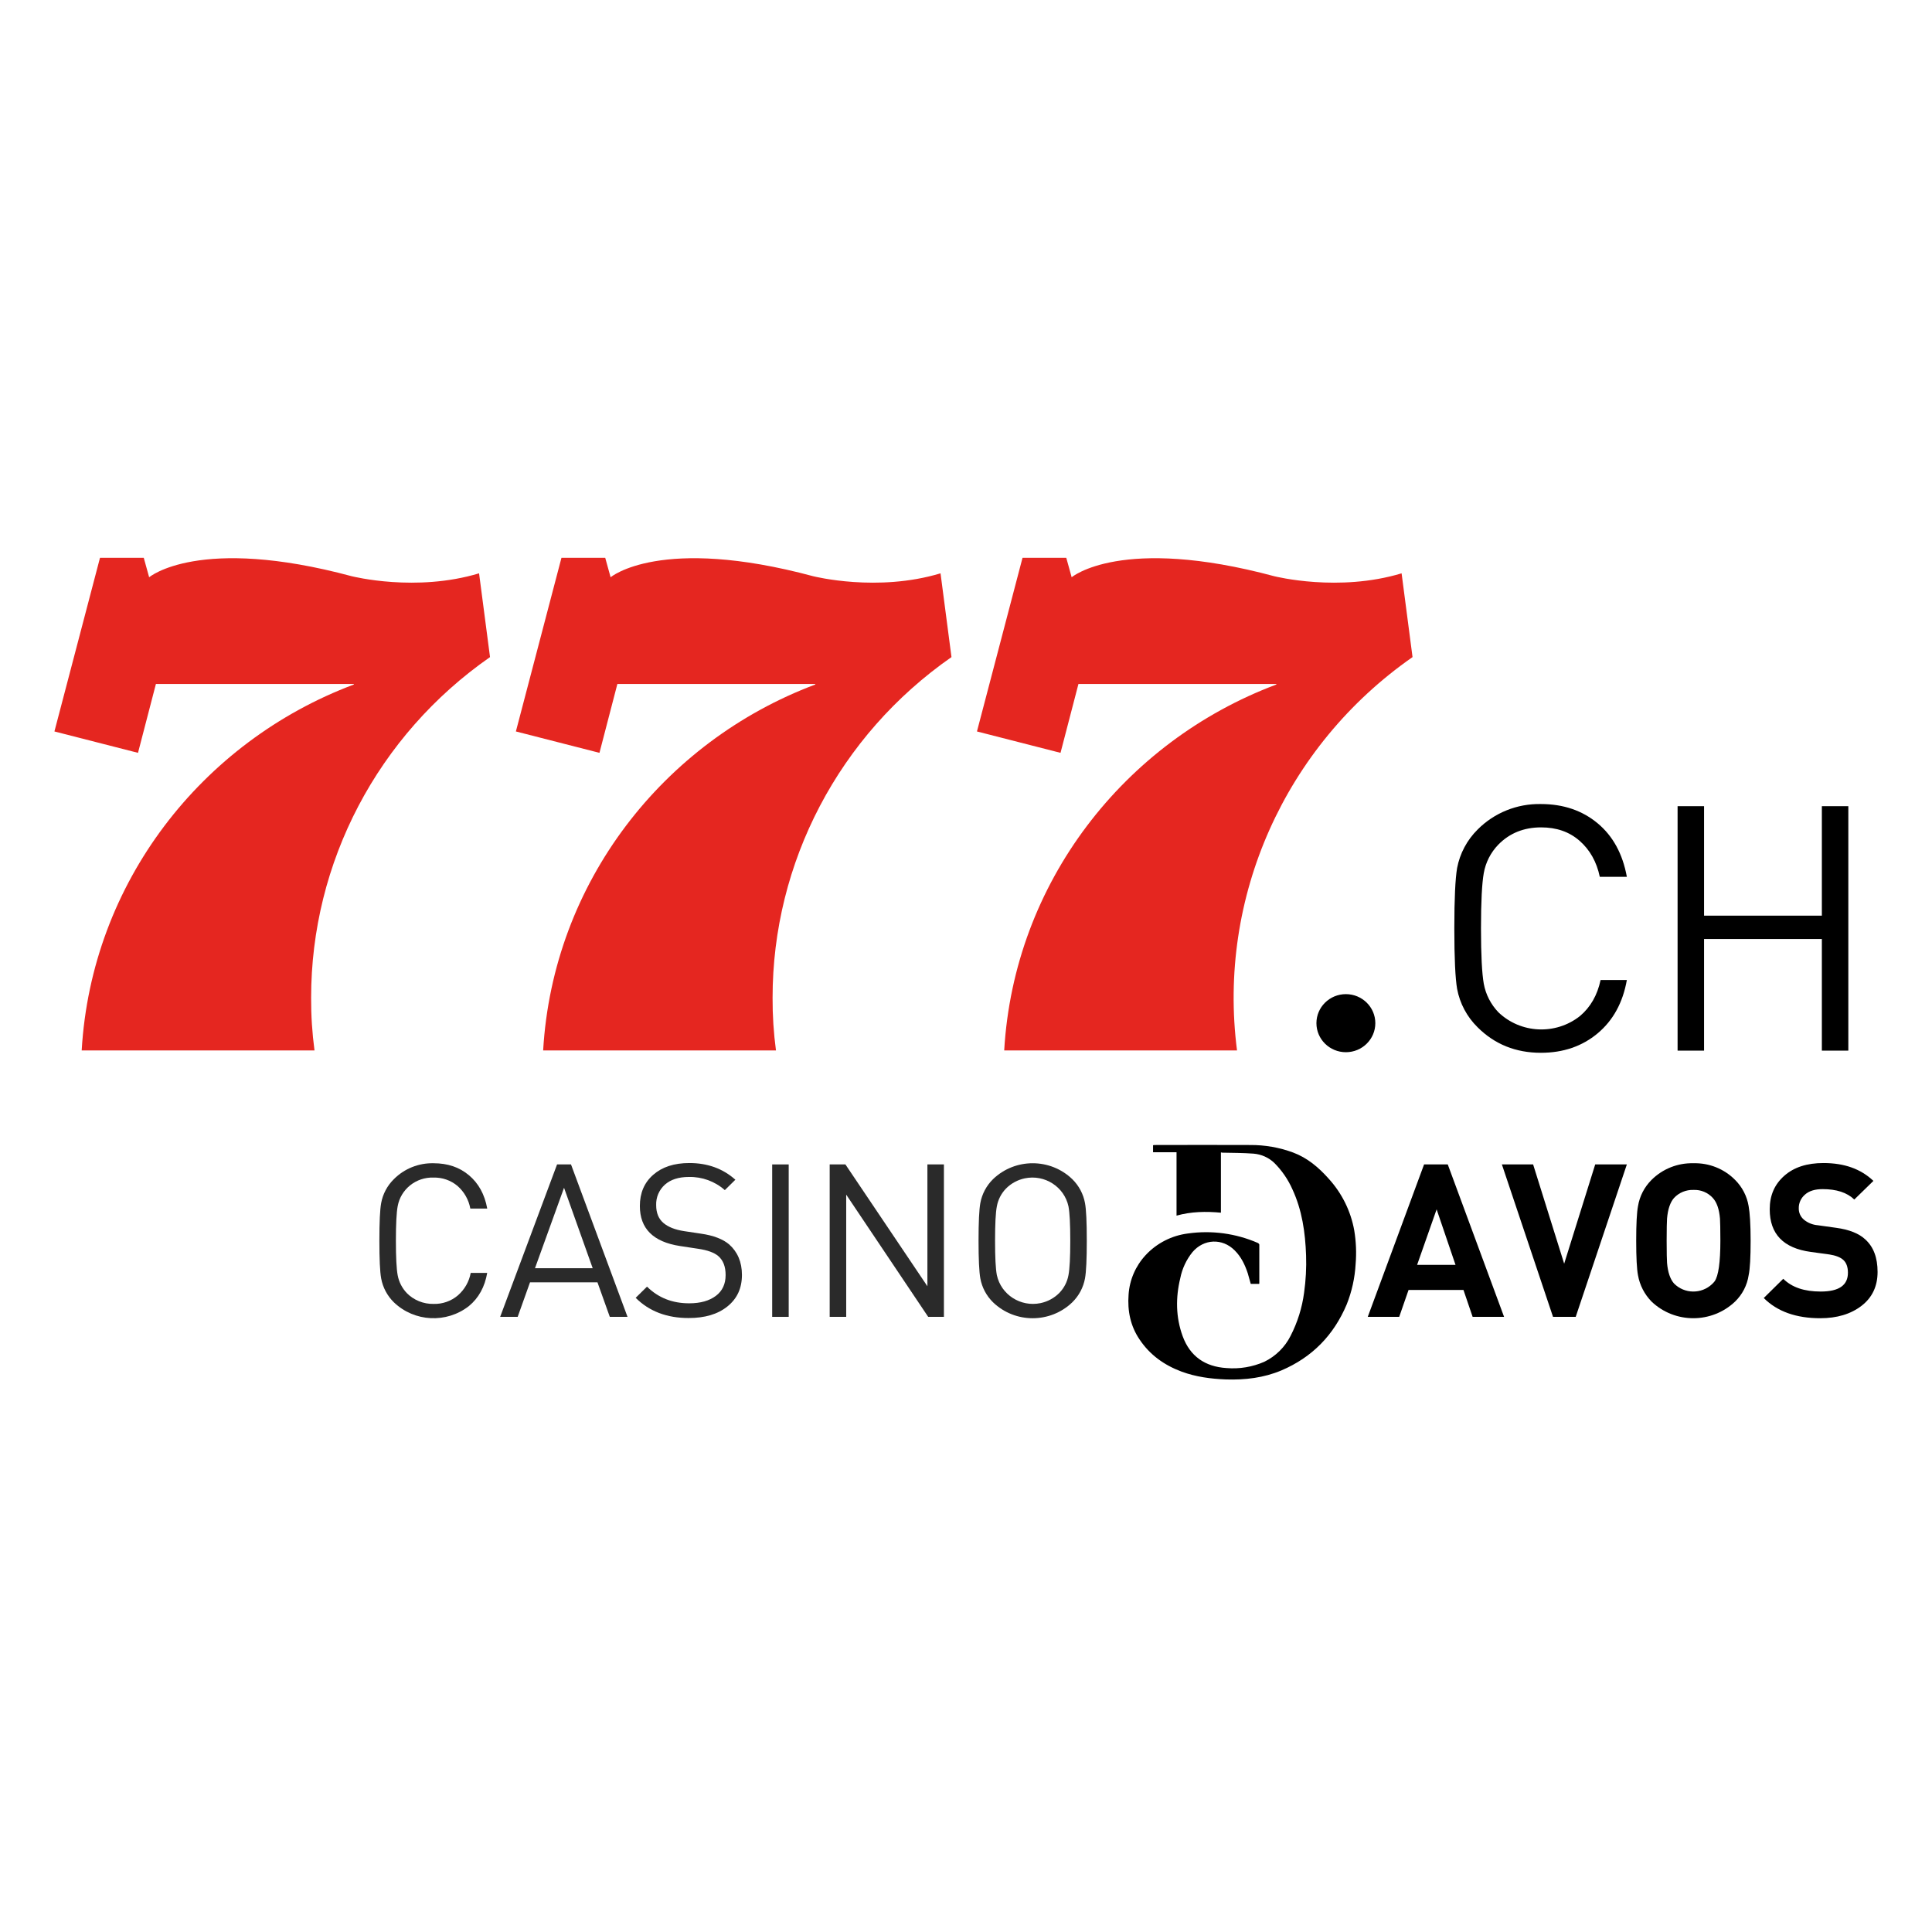
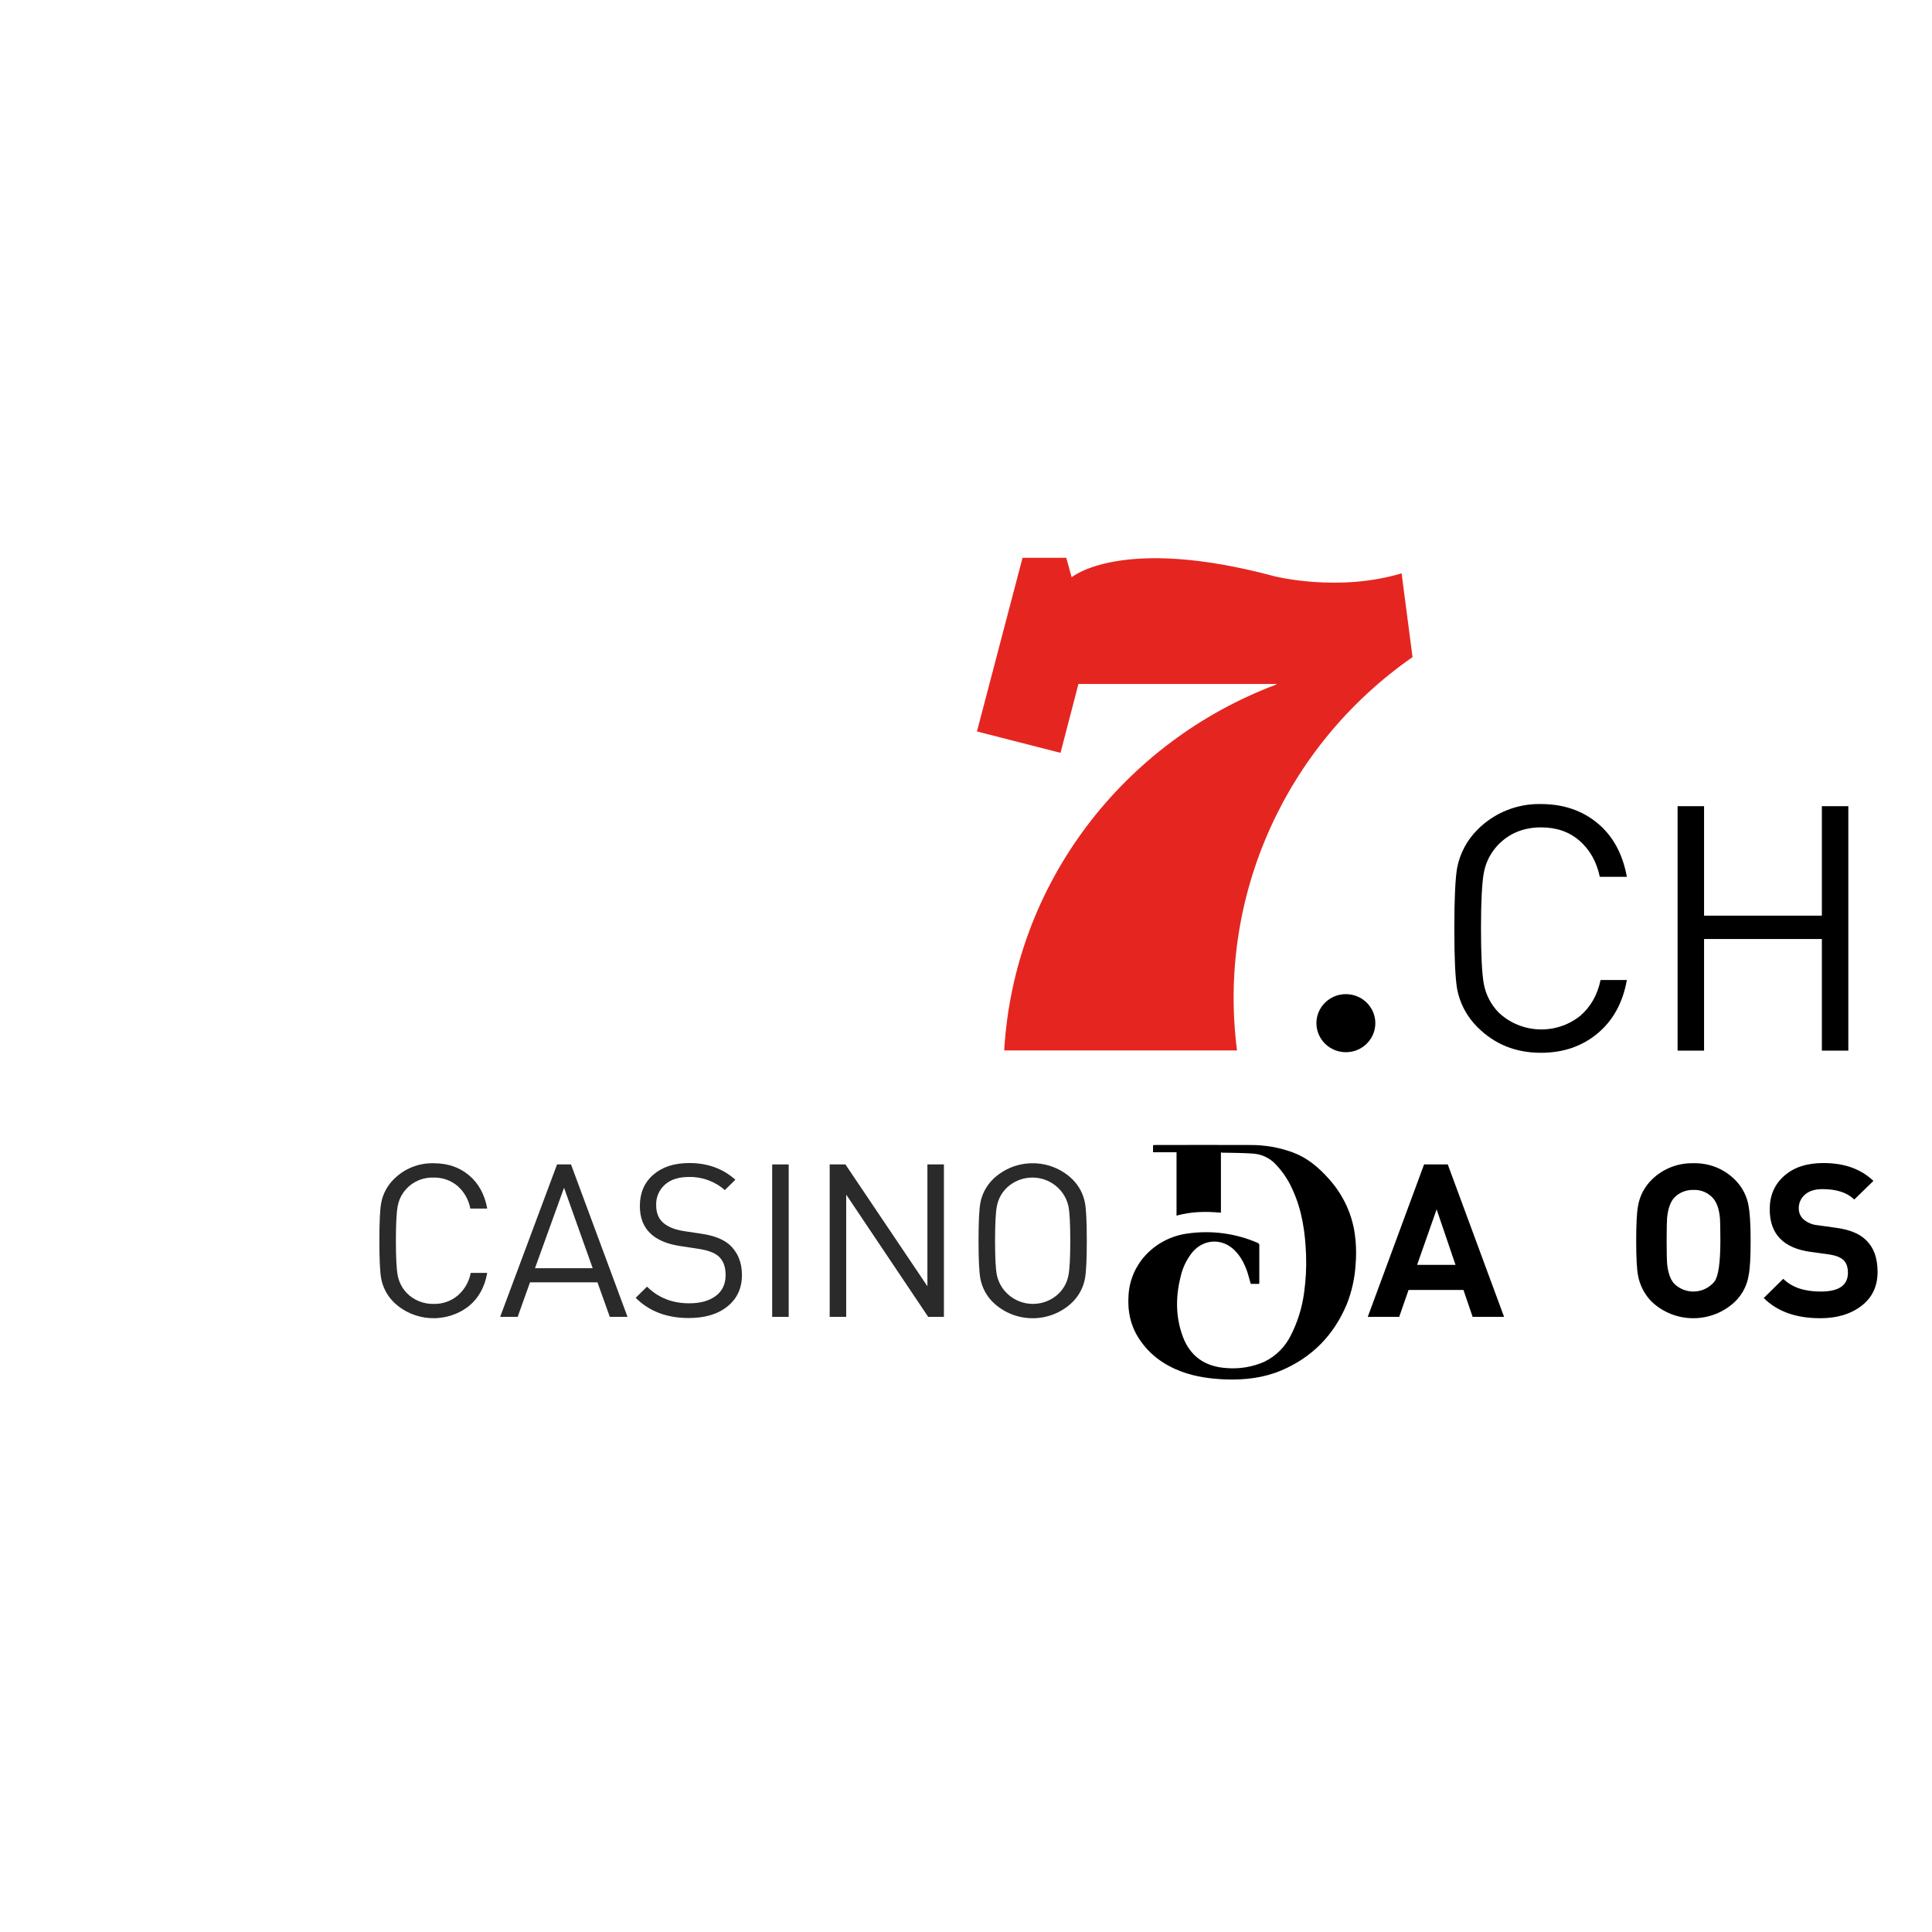
<svg xmlns="http://www.w3.org/2000/svg" width="142" height="142" viewBox="0 0 142 142" fill="none">
  <path d="M98.921 77.336C100.116 77.336 101.085 76.381 101.085 75.202C101.085 74.024 100.116 73.068 98.921 73.068C97.725 73.068 96.756 74.024 96.756 75.202C96.756 76.381 97.725 77.336 98.921 77.336Z" fill="black" />
-   <path d="M22.867 73.342C22.86 63.383 27.764 54.041 36.016 48.296L35.211 42.139C30.575 43.538 25.939 42.37 25.865 42.355C14.604 39.327 10.962 42.428 10.962 42.428L10.567 41H7.349L4 53.761L10.143 55.333L11.459 50.272H26.012C26.012 50.286 25.997 50.3 25.997 50.315C14.823 54.511 6.72 64.878 6.004 77.206H23.116C22.945 75.926 22.861 74.634 22.867 73.342Z" fill="#E52620" />
-   <path d="M56.784 73.342C56.777 63.383 61.681 54.041 69.933 48.296L69.128 42.139C64.492 43.538 59.855 42.37 59.782 42.355C48.521 39.327 44.879 42.428 44.879 42.428L44.484 41H41.266L37.917 53.761L44.06 55.333L45.376 50.272H59.929C59.929 50.286 59.914 50.3 59.914 50.315C48.74 54.511 40.637 64.878 39.921 77.206H57.033C56.862 75.926 56.778 74.634 56.784 73.342Z" fill="#E52620" />
  <path d="M103.82 48.296L103.016 42.139C98.379 43.538 93.743 42.37 93.67 42.355C82.408 39.327 78.766 42.428 78.766 42.428L78.371 41H75.154L71.805 53.761L77.947 55.333L79.264 50.272H93.816C93.816 50.286 93.802 50.3 93.802 50.315C82.627 54.511 74.525 64.878 73.808 77.206H90.92C89.469 65.96 94.43 54.841 103.82 48.296Z" fill="#E52620" />
  <path d="M119.572 72.03C119.279 73.688 118.563 75 117.422 75.952C116.281 76.904 114.892 77.379 113.254 77.379C111.411 77.379 109.86 76.759 108.603 75.505C107.82 74.736 107.294 73.75 107.096 72.679C106.965 71.929 106.891 70.444 106.891 68.238C106.891 66.032 106.965 64.561 107.096 63.797C107.3 62.727 107.825 61.742 108.603 60.971C109.824 59.74 111.507 59.061 113.254 59.096C114.906 59.096 116.296 59.572 117.422 60.509C118.548 61.446 119.265 62.758 119.572 64.445H117.583C117.349 63.335 116.852 62.456 116.091 61.792C115.33 61.129 114.394 60.812 113.268 60.812C112.01 60.812 110.957 61.23 110.124 62.081C109.565 62.657 109.194 63.386 109.056 64.171C108.924 64.907 108.851 66.262 108.851 68.238C108.851 70.213 108.924 71.554 109.056 72.304C109.199 73.088 109.571 73.814 110.124 74.395C111.762 75.969 114.334 76.092 116.12 74.683C116.895 74.034 117.407 73.14 117.641 72.03H119.572Z" fill="black" />
  <path d="M135.85 77.22H133.905V69.016H125.247V77.22H123.301V59.254H125.247V67.3H133.905V59.254H135.85V77.22Z" fill="black" />
  <path d="M35.811 93.543C35.635 94.581 35.182 95.403 34.465 95.994C32.818 97.283 30.458 97.166 28.951 95.72C28.464 95.243 28.137 94.629 28.015 93.961C27.927 93.481 27.884 92.558 27.884 91.193C27.884 89.827 27.927 88.904 28.015 88.424C28.137 87.757 28.464 87.142 28.951 86.665C29.716 85.895 30.769 85.473 31.862 85.497C32.9 85.497 33.763 85.785 34.465 86.377C35.167 86.968 35.621 87.775 35.811 88.828H34.568C34.452 88.188 34.123 87.604 33.632 87.17C33.14 86.754 32.51 86.534 31.862 86.55C30.576 86.509 29.454 87.406 29.229 88.655C29.142 89.116 29.098 89.967 29.098 91.193C29.098 92.418 29.142 93.269 29.229 93.73C29.32 94.222 29.554 94.678 29.902 95.043C30.415 95.563 31.125 95.85 31.862 95.836C32.514 95.856 33.15 95.635 33.646 95.216C34.145 94.784 34.48 94.201 34.597 93.557H35.811V93.543Z" fill="#2A2A2A" />
  <path d="M46.122 96.788H44.82L43.913 94.25H38.955L38.049 96.788H36.761L40.944 85.584H41.968L46.122 96.788ZM43.562 93.212L41.456 87.3L39.321 93.212H43.562Z" fill="#2A2A2A" />
  <path d="M54.532 93.701C54.532 94.682 54.181 95.446 53.464 96.023C52.747 96.6 51.797 96.874 50.612 96.874C49.018 96.874 47.716 96.383 46.721 95.388L47.555 94.567C48.389 95.388 49.413 95.792 50.656 95.792C51.489 95.792 52.133 95.605 52.616 95.244C53.098 94.884 53.332 94.365 53.332 93.716C53.332 93.096 53.157 92.634 52.791 92.317C52.499 92.072 52.016 91.885 51.314 91.784L49.983 91.582C48.008 91.279 47.029 90.298 47.029 88.64C47.029 87.689 47.35 86.924 48.008 86.348C48.667 85.771 49.544 85.482 50.67 85.482C52.001 85.482 53.127 85.886 54.049 86.708L53.274 87.472C52.548 86.829 51.602 86.483 50.627 86.506C49.881 86.506 49.295 86.694 48.871 87.069C48.44 87.455 48.205 88.009 48.228 88.582C48.228 89.145 48.403 89.577 48.754 89.88C49.105 90.183 49.617 90.385 50.276 90.486L51.519 90.673C52.44 90.803 53.142 91.077 53.596 91.466C54.21 92.014 54.532 92.764 54.532 93.701Z" fill="#2A2A2A" />
  <path d="M57.969 96.788H56.755V85.584H57.969V96.788Z" fill="#2A2A2A" />
  <path d="M69.362 96.788H68.221L62.195 87.805V96.788H60.981V85.584H62.137L68.163 94.538V85.584H69.377V96.788H69.362Z" fill="#2A2A2A" />
  <path d="M79.878 91.193C79.878 92.562 79.834 93.485 79.746 93.961C79.625 94.629 79.297 95.243 78.81 95.72C77.191 97.278 74.608 97.278 72.989 95.72C72.502 95.243 72.175 94.629 72.053 93.961C71.966 93.481 71.922 92.558 71.922 91.193C71.922 89.827 71.966 88.904 72.053 88.424C72.175 87.757 72.502 87.142 72.989 86.665C74.608 85.108 77.191 85.108 78.81 86.665C79.297 87.142 79.625 87.757 79.746 88.424C79.834 88.886 79.878 89.808 79.878 91.193ZM78.664 91.193C78.664 89.967 78.62 89.131 78.532 88.669C78.222 87.226 76.785 86.303 75.321 86.607C74.796 86.717 74.314 86.978 73.94 87.357C73.589 87.719 73.355 88.176 73.267 88.669C73.179 89.116 73.136 89.953 73.136 91.193C73.136 92.433 73.179 93.255 73.267 93.716C73.577 95.159 75.015 96.082 76.479 95.778C77.004 95.668 77.485 95.407 77.86 95.028C78.211 94.666 78.445 94.209 78.532 93.716C78.62 93.255 78.664 92.418 78.664 91.193Z" fill="#2A2A2A" />
  <path d="M110.548 96.788H108.237L107.564 94.812H103.527L102.84 96.788H100.529L104.668 85.584H106.409L110.548 96.788ZM106.979 92.967L105.59 88.886L104.156 92.967H106.979Z" fill="black" />
-   <path d="M119.572 85.584L115.813 96.788H114.146L110.387 85.584H112.683L114.965 92.88L117.246 85.584H119.572Z" fill="black" />
  <path d="M128.669 91.192C128.669 92.403 128.625 93.254 128.523 93.73C128.413 94.464 128.063 95.141 127.528 95.662C125.815 97.296 123.098 97.296 121.385 95.662C120.866 95.13 120.519 94.458 120.391 93.73C120.303 93.269 120.259 92.418 120.259 91.192C120.259 89.966 120.303 89.116 120.391 88.654C120.509 87.923 120.857 87.249 121.385 86.722C122.197 85.91 123.314 85.466 124.471 85.497C125.619 85.466 126.728 85.91 127.528 86.722C128.056 87.249 128.404 87.923 128.523 88.654C128.61 89.13 128.669 89.966 128.669 91.192ZM126.446 91.192C126.446 90.327 126.431 89.793 126.417 89.563C126.358 88.871 126.183 88.366 125.89 88.049C125.532 87.652 125.01 87.434 124.471 87.458C123.929 87.439 123.405 87.654 123.038 88.049C122.76 88.366 122.585 88.871 122.526 89.563C122.512 89.75 122.497 90.298 122.497 91.192C122.497 92.086 122.512 92.634 122.526 92.822C122.585 93.514 122.76 94.018 123.038 94.335C123.803 95.11 125.059 95.126 125.845 94.371C125.908 94.311 125.968 94.246 126.022 94.177C126.3 93.788 126.446 92.793 126.446 91.192Z" fill="black" />
  <path d="M138 93.485C138 94.538 137.605 95.374 136.815 95.98C136.026 96.585 135.016 96.888 133.788 96.888C132.018 96.888 130.629 96.398 129.634 95.403L131.067 93.99C131.711 94.624 132.618 94.927 133.817 94.927C135.163 94.927 135.821 94.466 135.821 93.543C135.821 93.124 135.704 92.807 135.484 92.606C135.265 92.404 134.914 92.274 134.461 92.202L133.086 92.014C131.082 91.74 130.073 90.702 130.073 88.885C130.073 87.862 130.424 87.054 131.141 86.42C131.857 85.785 132.823 85.482 134.022 85.482C135.558 85.482 136.771 85.915 137.693 86.795L136.289 88.164C135.748 87.645 134.973 87.4 133.963 87.4C133.393 87.4 132.969 87.53 132.662 87.804C132.366 88.058 132.199 88.427 132.208 88.813C132.201 89.128 132.336 89.427 132.574 89.635C132.863 89.876 133.22 90.022 133.598 90.053L134.943 90.241C135.909 90.371 136.64 90.659 137.108 91.106C137.707 91.654 138 92.447 138 93.485Z" fill="black" />
  <path d="M89.736 84.705V89.131C88.639 89.03 87.556 89.045 86.474 89.348V84.69H84.748V84.171C84.777 84.171 84.821 84.157 84.851 84.157C87.205 84.157 89.545 84.142 91.9 84.157C92.968 84.151 94.03 84.337 95.03 84.705C96.083 85.094 96.917 85.801 97.648 86.623C98.626 87.692 99.28 89.012 99.535 90.429C99.671 91.248 99.706 92.082 99.637 92.909C99.58 93.927 99.358 94.931 98.979 95.879C98.028 98.129 96.449 99.758 94.182 100.724C92.88 101.272 91.52 101.431 90.116 101.388C88.99 101.344 87.893 101.2 86.84 100.811C85.567 100.335 84.514 99.585 83.754 98.446C83.081 97.451 82.862 96.341 82.949 95.159C83.019 94.074 83.463 93.046 84.207 92.246C85.019 91.374 86.117 90.811 87.308 90.66C89.051 90.412 90.829 90.651 92.441 91.352C92.485 91.366 92.558 91.438 92.558 91.482V94.322C92.558 94.337 92.558 94.337 92.544 94.365H91.929L91.71 93.587C91.505 92.967 91.227 92.376 90.745 91.9C89.838 90.991 88.478 91.049 87.644 92.03C87.197 92.585 86.891 93.238 86.752 93.933C86.401 95.375 86.415 96.817 86.927 98.215C87.469 99.686 88.566 100.45 90.145 100.551C91.096 100.631 92.052 100.472 92.924 100.09C93.762 99.682 94.441 99.013 94.855 98.187C95.366 97.193 95.703 96.12 95.849 95.014C95.978 94.102 96.027 93.18 95.995 92.26C95.937 90.588 95.703 88.944 94.986 87.401C94.669 86.689 94.223 86.038 93.67 85.483C93.256 85.082 92.712 84.839 92.134 84.791C91.359 84.734 90.584 84.734 89.794 84.719C89.765 84.69 89.75 84.69 89.736 84.705Z" fill="black" />
</svg>